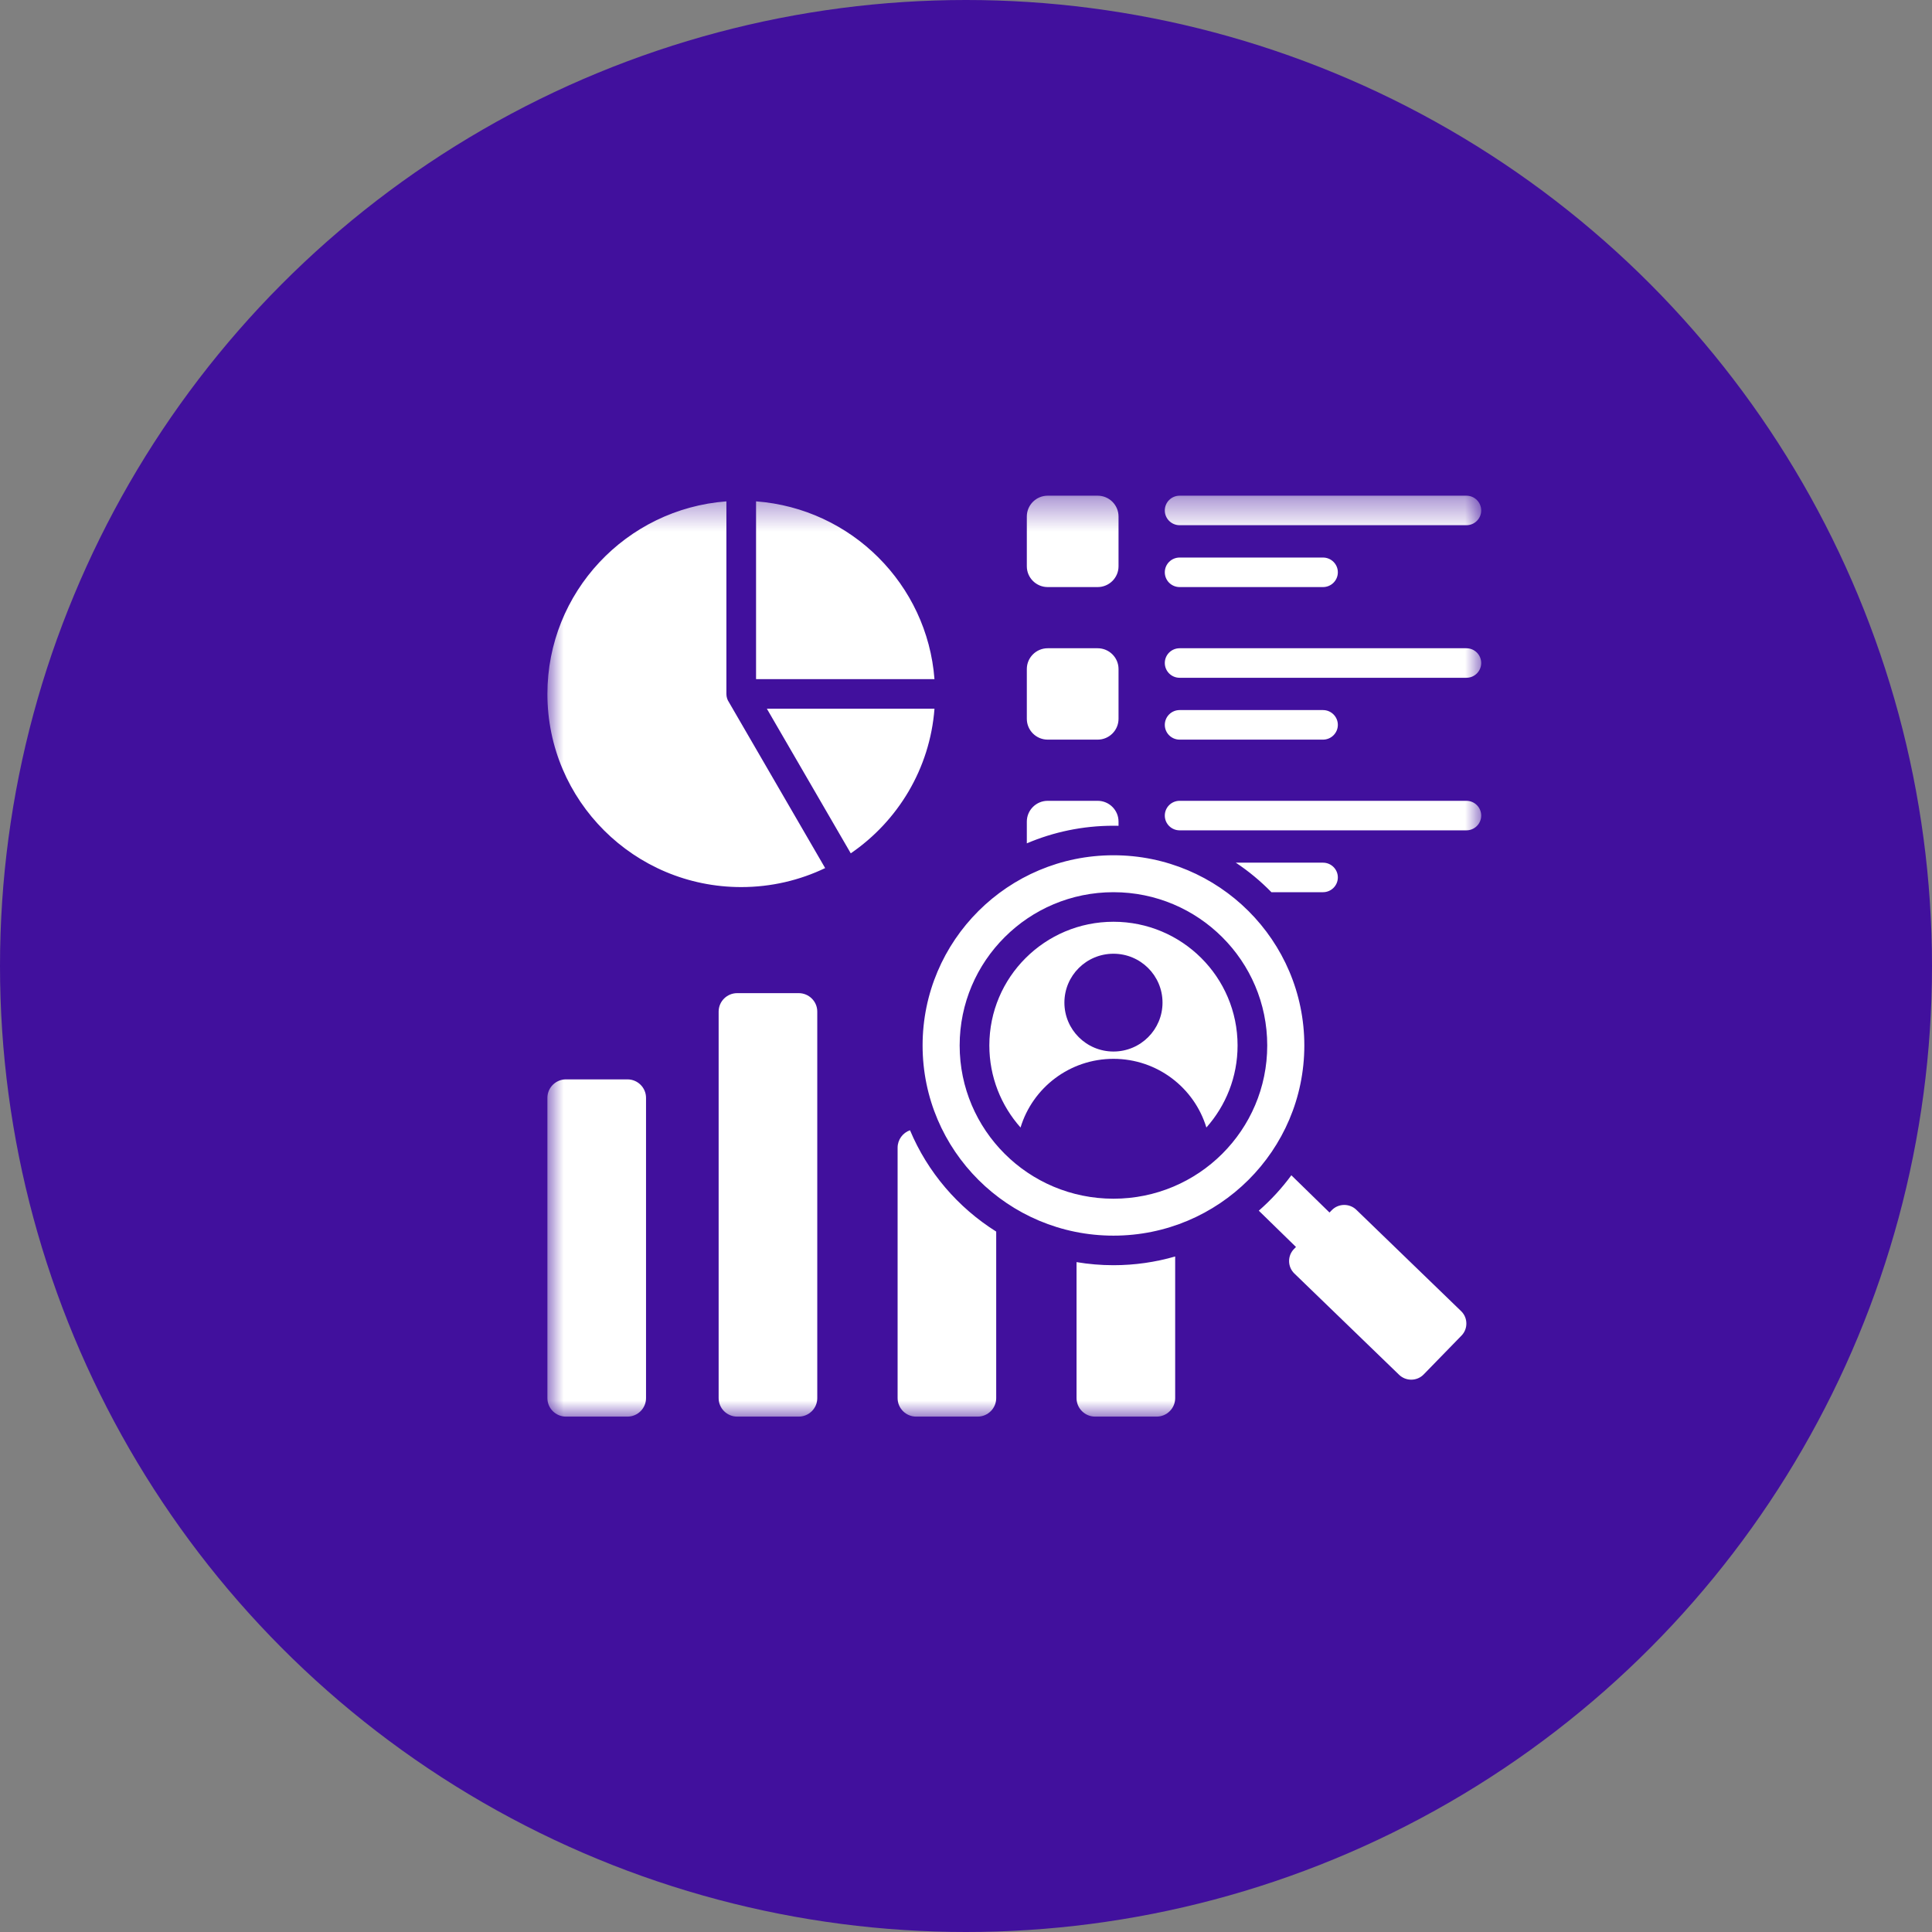
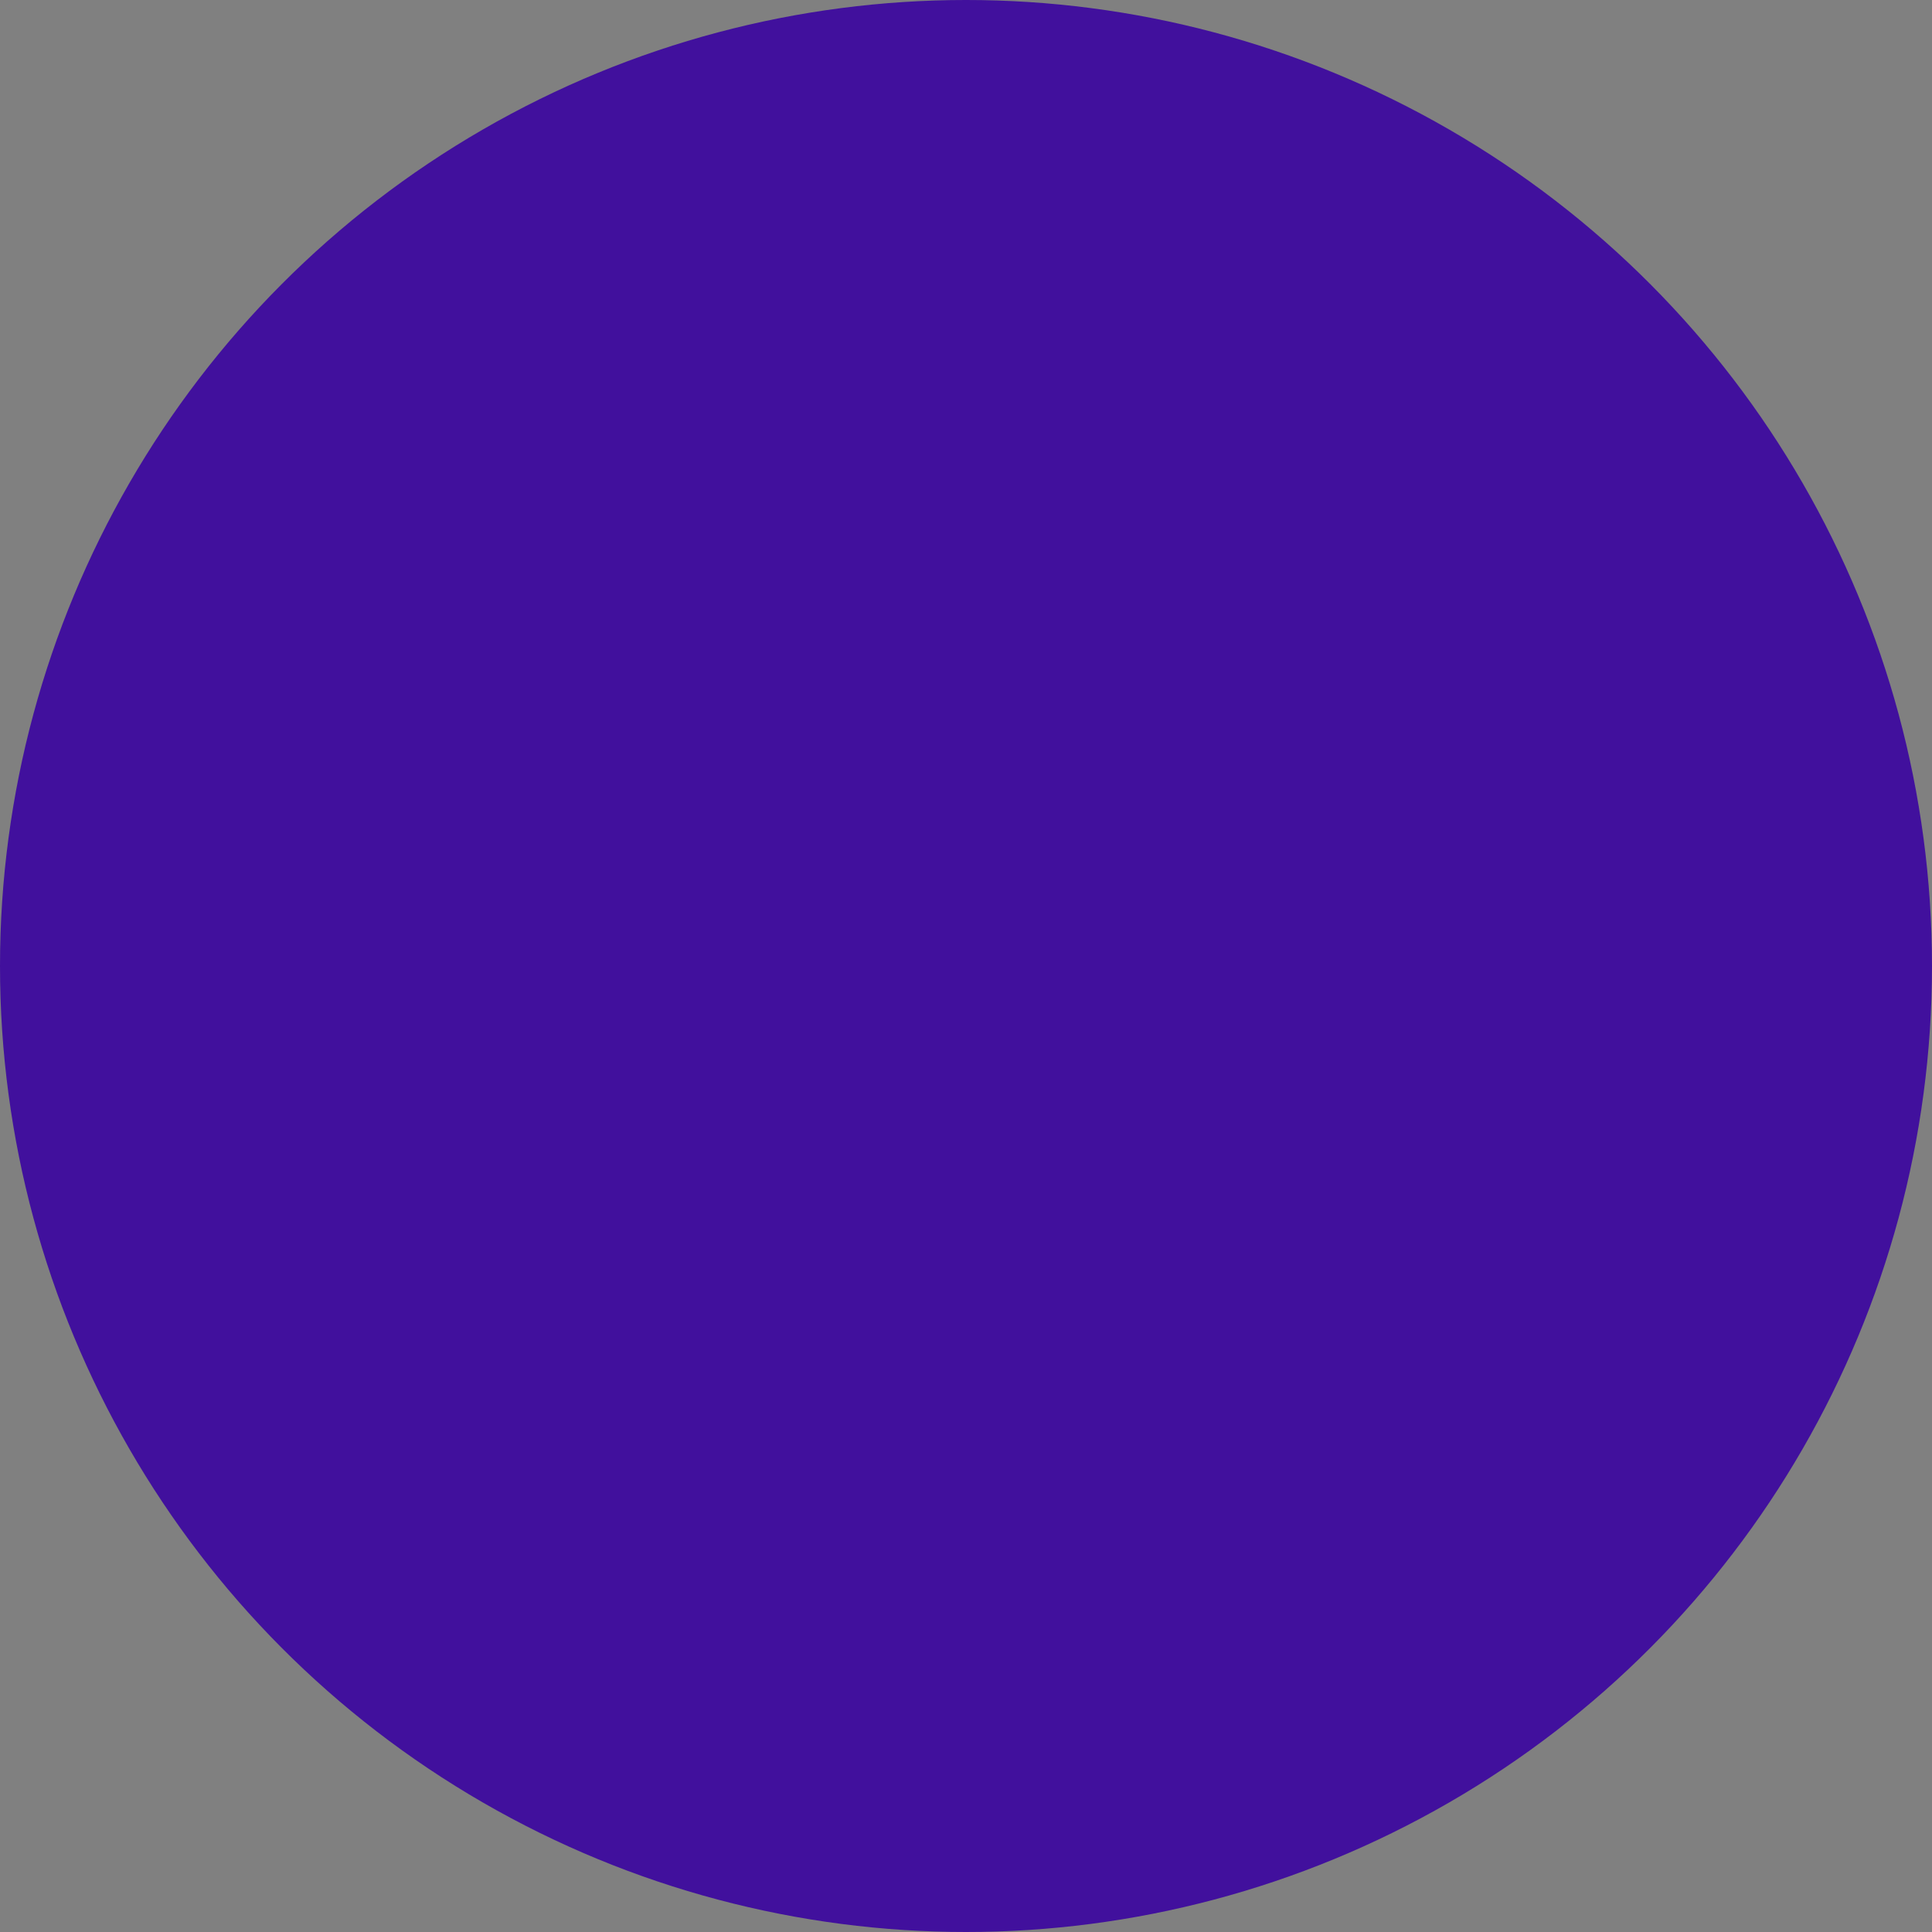
<svg xmlns="http://www.w3.org/2000/svg" width="60" height="60" viewBox="0 0 60 60" fill="none">
  <rect x="0" y="0" width="60" height="60" fill="#808080" stroke="none" />
  <circle cx="30" cy="30" r="30" fill="#41109D" />
  <mask id="mask0_4007_8275" style="mask-type:luminance" maskUnits="userSpaceOnUse" x="17" y="15" width="29" height="29">
-     <path d="M17 15.388H46V44H17V15.388Z" fill="white" />
-   </mask>
+     </mask>
  <g mask="url(#mask0_4007_8275)">
-     <path fill-rule="evenodd" clip-rule="evenodd" d="M34.58 26.561C37.852 26.561 40.507 29.206 40.507 32.468C40.507 35.73 37.852 38.374 34.58 38.374C31.306 38.374 28.652 35.73 28.652 32.468C28.652 29.206 31.306 26.561 34.58 26.561ZM39.093 37.599L40.248 38.726L40.185 38.79C39.979 39.001 39.984 39.343 40.197 39.549L43.451 42.696C43.664 42.901 44.007 42.897 44.213 42.685L45.388 41.478C45.595 41.266 45.589 40.925 45.377 40.719L42.122 37.571C41.91 37.366 41.566 37.371 41.36 37.583L41.289 37.656L40.104 36.499C39.808 36.902 39.469 37.27 39.093 37.599ZM22.559 15.57C19.45 15.804 17 18.392 17 21.551C17 24.863 19.695 27.549 23.019 27.549C23.953 27.549 24.837 27.337 25.626 26.959L22.638 21.808C22.588 21.735 22.559 21.646 22.559 21.551V15.57ZM36.496 39.021V43.421C36.496 43.736 36.237 43.994 35.92 43.994C35.283 43.994 34.646 43.994 34.009 43.994C33.692 43.994 33.433 43.736 33.433 43.421V39.196C33.806 39.259 34.189 39.292 34.58 39.292C35.244 39.292 35.888 39.197 36.496 39.021ZM36.635 18.232C36.38 18.232 36.174 18.027 36.174 17.773C36.174 17.52 36.38 17.315 36.635 17.315H41.087C41.341 17.315 41.548 17.52 41.548 17.773C41.548 18.027 41.341 18.232 41.087 18.232H36.635ZM32.537 24.87H34.089C34.446 24.87 34.737 25.16 34.737 25.515V25.646C34.685 25.645 34.632 25.644 34.58 25.644C33.624 25.644 32.715 25.839 31.889 26.191V25.515C31.889 25.16 32.18 24.87 32.537 24.87ZM38.379 26.791C38.779 27.057 39.15 27.365 39.485 27.708H41.087C41.341 27.708 41.548 27.503 41.548 27.249C41.548 26.996 41.341 26.791 41.087 26.791H38.379ZM36.635 25.787C36.38 25.787 36.174 25.582 36.174 25.328C36.174 25.075 36.38 24.87 36.635 24.87H45.54C45.794 24.87 46 25.075 46 25.328C46 25.582 45.794 25.787 45.54 25.787H36.635ZM32.537 20.132H34.089C34.446 20.132 34.737 20.422 34.737 20.777V22.324C34.737 22.68 34.446 22.97 34.089 22.97H32.537C32.18 22.97 31.889 22.68 31.889 22.324V20.777C31.889 20.422 32.18 20.132 32.537 20.132ZM36.635 22.97C36.38 22.97 36.174 22.764 36.174 22.511C36.174 22.258 36.38 22.052 36.635 22.052H41.087C41.341 22.052 41.548 22.258 41.548 22.511C41.548 22.764 41.341 22.97 41.087 22.97H36.635ZM36.635 21.049C36.38 21.049 36.174 20.844 36.174 20.59C36.174 20.337 36.38 20.132 36.635 20.132H45.54C45.794 20.132 46 20.337 46 20.59C46 20.844 45.794 21.049 45.54 21.049H36.635ZM32.537 15.394H34.089C34.446 15.394 34.737 15.684 34.737 16.04V17.587C34.737 17.942 34.446 18.232 34.089 18.232H32.537C32.18 18.232 31.889 17.942 31.889 17.587V16.04C31.889 15.684 32.18 15.394 32.537 15.394ZM36.635 16.311C36.38 16.311 36.174 16.106 36.174 15.853C36.174 15.599 36.38 15.394 36.635 15.394H45.54C45.794 15.394 46 15.599 46 15.853C46 16.106 45.794 16.311 45.54 16.311H36.635ZM30.938 38.248C29.75 37.502 28.808 36.405 28.261 35.101C28.037 35.179 27.876 35.393 27.876 35.642C27.876 38.235 27.876 40.827 27.876 43.421C27.876 43.736 28.135 43.994 28.451 43.994C29.089 43.994 29.726 43.994 30.363 43.994C30.679 43.994 30.938 43.736 30.938 43.421V38.248ZM22.894 30.843C23.531 30.843 24.168 30.843 24.805 30.843C25.122 30.843 25.381 31.1 25.381 31.416C25.381 35.417 25.381 39.419 25.381 43.421C25.381 43.736 25.122 43.994 24.805 43.994C24.168 43.994 23.531 43.994 22.894 43.994C22.577 43.994 22.318 43.736 22.318 43.421C22.318 39.419 22.318 35.417 22.318 31.416C22.318 31.1 22.577 30.843 22.894 30.843ZM17.576 33.521C18.213 33.521 18.85 33.521 19.487 33.521C19.804 33.521 20.063 33.778 20.063 34.094C20.063 37.203 20.063 40.312 20.063 43.421C20.063 43.736 19.804 43.994 19.487 43.994C18.85 43.994 18.213 43.994 17.576 43.994C17.259 43.994 17 43.736 17 43.421C17 40.312 17 37.203 17 34.094C17 33.778 17.259 33.521 17.576 33.521ZM26.421 26.501L23.816 22.01H29.021C28.88 23.874 27.882 25.501 26.421 26.501ZM29.021 21.092H23.48V15.57C26.437 15.792 28.797 18.145 29.021 21.092ZM34.58 28.626C33.515 28.626 32.551 29.056 31.853 29.752C31.155 30.447 30.725 31.407 30.725 32.468C30.725 33.446 31.091 34.338 31.694 35.016C32.068 33.782 33.219 32.883 34.58 32.883C35.94 32.883 37.091 33.782 37.465 35.016C38.068 34.338 38.434 33.446 38.434 32.468C38.434 31.407 38.003 30.447 37.306 29.752C36.608 29.056 35.644 28.626 34.58 28.626ZM34.58 29.619C33.738 29.619 33.056 30.298 33.056 31.137C33.056 31.976 33.738 32.656 34.58 32.656C35.421 32.656 36.103 31.976 36.103 31.137C36.103 30.298 35.421 29.619 34.58 29.619ZM31.203 29.103C30.338 29.964 29.803 31.154 29.803 32.468C29.803 33.782 30.338 34.972 31.203 35.834C32.066 36.695 33.261 37.227 34.58 37.227C35.898 37.227 37.092 36.695 37.956 35.834C38.821 34.972 39.355 33.782 39.355 32.468C39.355 31.154 38.821 29.964 37.956 29.103C37.092 28.241 35.898 27.708 34.58 27.708C33.261 27.708 32.066 28.241 31.203 29.103Z" fill="white" />
-   </g>
+     </g>
</svg>